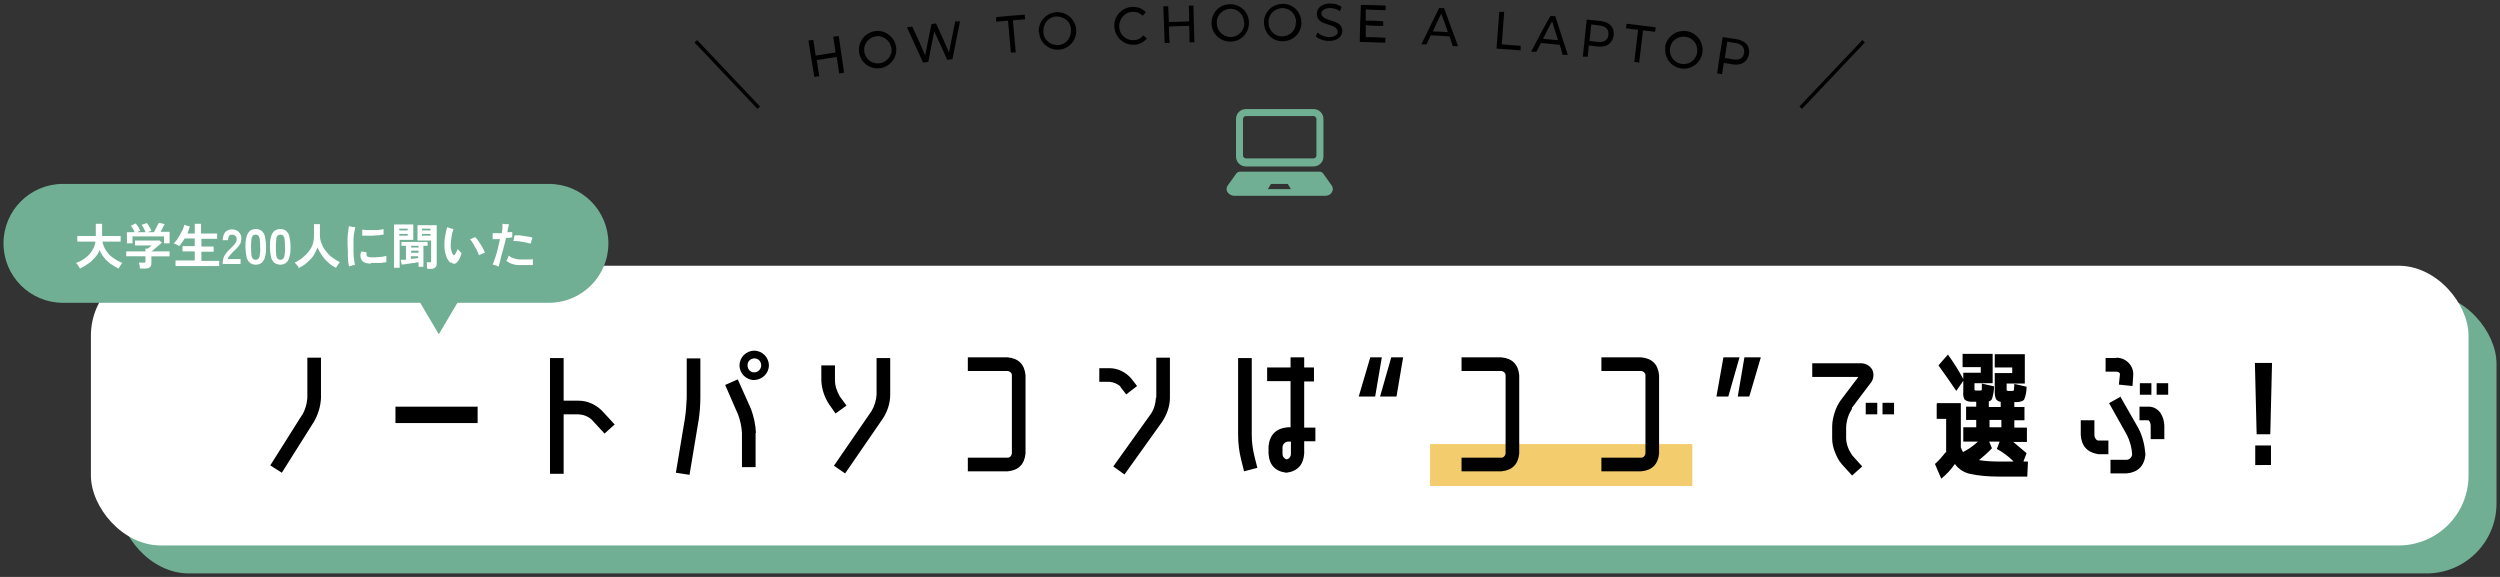
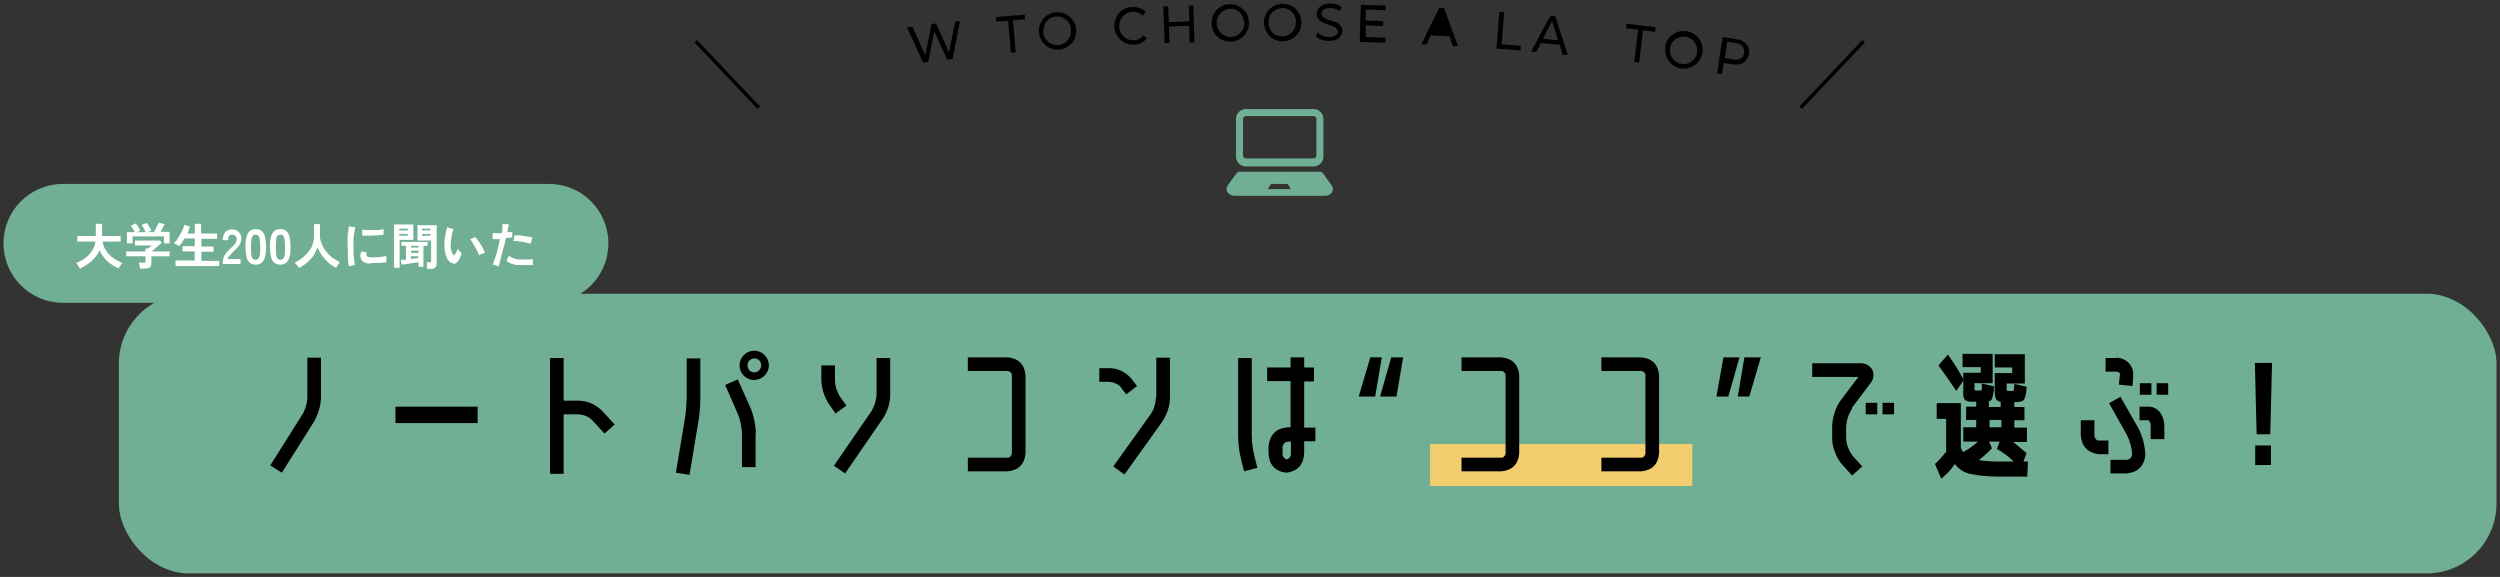
<svg xmlns="http://www.w3.org/2000/svg" viewBox="0 0 715 165">
  <rect x="0" y="0" width="715" height="165" fill="#333333" stroke="none" />
  <defs>
    <clipPath id="clippath">
      <path style="fill:none" d="M223.8 1h284.4v21.1H223.8z" />
    </clipPath>
    <style>.cls-1{stroke:#000;fill:none}.cls-3{fill:#fff}.cls-4{fill:#70af94}</style>
  </defs>
  <g id="Layer_1">
    <g id="Group_439">
      <rect id="Rectangle_681" class="cls-4" x="34" y="84" width="680" height="80" rx="20" ry="20" />
-       <rect id="Rectangle_682" class="cls-3" x="26" y="76" width="680" height="80" rx="20" ry="20" />
      <path id="Rectangle_449" style="fill:#f3cc6d" d="M409 127h75v12h-75z" />
      <path id="Path_8439" d="M86.5 118.6c.8-1.5 1.3-3.1 1.4-4.8v-11.5h3.9v11.5c-.1 2.4-.8 4.7-2 6.8l-9.2 14.6-3.3-2.1 9.2-14.6Zm26.6 2.4v-4.7h23.5v4.7h-23.5Zm59.1-3.5 3.6 3.9-2.9 2.6-3.6-3.9c-1-1-2.4-1.5-3.8-1.6h-4.3v17h-3.9v-33.1h3.9v12.2h4.3c2.5 0 4.9 1.1 6.7 2.9Zm27.6 2.7-2.6 15.6-3.9-.6 2.6-15.6c.3-1.9.4-3.9.5-5.8v-11.3h3.9v11.3c0 2.2-.2 4.4-.5 6.5Zm16.3 3.6v9.8h-3.9v-9.8c-.1-1.8-.5-3.6-1.1-5.2l-3.7-8.5 3.6-1.6 3.8 8.5c.8 2.2 1.3 4.5 1.4 6.8Zm-.4-23.5c2.3 0 4.2 1.9 4.2 4.2 0 2.3-1.9 4.1-4.2 4.2-2.3 0-4.2-1.9-4.2-4.2 0-2.3 1.9-4.2 4.2-4.2Zm0 6.2c1.1 0 2-.9 2-2s-.8-2-1.9-2c-1.1 0-2 .8-2 1.9v.1c0 1.1.8 2 1.9 2h.1Zm38.9-4.1v10.5c0 2.4-.8 4.8-2.1 6.8l-10.8 15.7-3.2-2.2 10.8-15.7c.8-1.4 1.3-3 1.4-4.6v-10.5h3.9ZM239 118.3l-1.9-2.7c-1.3-2-2.1-4.3-2.2-6.8v-4.3h3.9v4.3c0 1.6.6 3.2 1.4 4.6l1.9 2.6-3.2 2.3Zm49.2 12.6c.6 0 1.1-.5 1.2-1.2v-22.4c0-.6-.5-1.1-1.2-1.2h-11.4v-3.9h11.4c3.1.3 4.8 2 5.1 5.1v22.4c-.3 3.1-2 4.8-5.1 5.1h-11.4v-3.9h11.4Zm42.5-17.1v-11.5h3.9v11.5c0 2.4-.9 4.8-2.2 6.8l-10.8 15.1-3.2-2.3 10.8-15.1c.9-1.4 1.3-2.9 1.4-4.6Zm-10.2-3.2c-.8-.8-2-1.3-3.2-1.4h-2.9v-3.9h2.9c2.4 0 4.6 1.1 6.2 2.9l1.7 2.2-3.1 2.4-1.7-2.2Zm35.3 24.2-.8-3.2c-.6-2.4-.9-4.8-.9-7.2v-22h3.9v22c0 2.1.3 4.2.8 6.2l.8 3.2-3.8 1Zm20-25.7H373v13.2h3.2v3.9H373v3.5c-.2 3.2-1.9 5.1-5.1 5.5-3.2-.4-4.9-2.2-5.1-5.5v-2c.3-3.3 2.1-5.2 5.5-5.5h.8V109h-6.7v-3.9h6.7v-2.9h3.9v2.9h2.8v3.9Zm-6.6 20.7v-3.5h-.8c-.8 0-1.5.7-1.6 1.5v2c0 .8.5 1.4 1.2 1.6.7-.2 1.2-.8 1.2-1.6Zm30.2-16.4h-4.7l3.2-11.2h3.4l-1.9 11.2Zm-6.1 0h-4.7l3.3-11.2h3.3l-1.9 11.2Zm36.1 17.5c.6 0 1.1-.5 1.2-1.2v-22.4c0-.6-.5-1.1-1.2-1.2H418v-3.9h11.4c3.1.3 4.8 2 5.1 5.1v22.4c-.3 3.1-2 4.8-5.1 5.1H418v-3.9h11.4Zm40 0c.6 0 1.1-.5 1.2-1.2v-22.4c0-.6-.5-1.1-1.2-1.2H458v-3.9h11.4c3.1.3 4.8 2 5.1 5.1v22.4c-.3 3.1-2 4.8-5.1 5.1H458v-3.9h11.4Zm29.4-28.7h4.8l-3.3 11.2H497l1.9-11.2Zm-6 0h4.7l-3.2 11.2h-3.4l2-11.2Zm36.9 14.7c-1 1.5-1.6 3.3-1.7 5.2v3.4c.1 1.8.8 3.4 1.8 4.8l2.8 3.1-2.9 2.6-2.9-3.2c-.9-1-1.5-2.2-2-3.5-.5-1.2-.8-2.6-.8-3.9V122c0-1.4.3-2.7.7-4 .4-1.3 1-2.5 1.8-3.6l5-6.6h-13.2v-3.9h13.6c1.5-.1 2.9.6 3.6 1.9.6 1.4.3 2.9-.7 4l-5.2 6.9Zm3.9 1.6v-3.3h3.3v3.3h-3.3Zm4.8 0v-3.3h3.3v3.3h-3.3Zm37.4 13.4c-1.4-1.4-3-2.6-4.7-3.5l.8-2.1h-3l.8 1.9c-1.1 1.2-2.4 2.3-3.7 3.4 1.9.3 3.9.4 5.8.4h4Zm-21.7-16.6h6.7V128c.3.6.5 1.1.6 1.3 1.6-.8 3-1.8 4.3-3h-4.2v-4.1h3.7v-2.1h-2.9v-3.8h2.9v-1.4h-1.4c-.7 0-1.4-.2-1.9-.6-.4-.7-.5-1.4-.4-2.2v-3.2l-2 2.9c-1.6-2.4-3.3-4.8-5.1-7.3l2.7-3.1c1.6 2.2 3.1 4.6 4.4 7v-1.8h5V105h-5.2v-3.8h8.6v8.4h-5.2v1.9s.2.2.3.2h1.4c.2 0 .4-.1.4-.3v-1.7l3.5.8c0 1.1-.2 2.2-.5 3.3-.1.5-.5.9-1 1v1.6h3.4v-1.5c-.5 0-1-.3-1.3-.7-.3-.6-.4-1.3-.4-2v-5.5h5v-1.6h-5v-3.8h8.6v8.4h-5.2v1.9s.1.1.3.2h1.4c.2 0 .4-.1.4-.3 0-.6.1-1.1.1-1.7l3.5.8c0 1.3-.2 2.5-.7 3.7-.3.4-1.1.7-2.3.7h-.5v1.4h2.9v3.8h-2.9v2.1h3.6v4.1h-3.9c1.1.9 2.4 2 3.8 3.2l-.9 2.4h1.3l-.2 4.3h-8.2c-2.8 0-5.6-.2-8.3-.8-1.7-.4-3.2-1.4-4.2-2.8-1.1 1.6-2.4 3-3.9 4.2l-1.8-4.2c1.1-1 2.1-2.1 3-3.3h.2v-9.6h-2.7v-4.4Zm14.9 6.9h3.4v-2.1H569v2.1Zm37.4-8.8 5.2 9.1c1.2 2.3 1.8 4.9 2 7.5-.3 3.3-2.2 5.1-5.4 5.4h-4.6v-3.9h4.6c.8 0 1.5-.7 1.6-1.5-.1-1.9-.6-3.8-1.5-5.6l-5.1-9.1 3.4-1.9Zm-6.3 16.5c-3.1-.5-4.8-2.3-5-5.5v-4.2h3.9v4.2c0 .7.4 1.4 1 1.6h3v3.9h-3Zm18.9-4.3h-3.9v-3.8c0-.6-.2-1.2-.6-1.6h-2.6v-3.9h2.6c1.4 0 2.6.7 3.4 1.8.7 1.1 1.1 2.4 1.1 3.7v3.8Zm-13.8-23.3c1.4 0 2.7.5 3.7 1.6.9 1 1.3 2.2 1.2 3.5l-.2 3-3.9-.4.3-2.9c0-.2 0-.4-.2-.5-.2-.2-.5-.3-.8-.3h-3.1v-3.9h3.1Zm6.8 10.6v-3.3h3.3v3.3H612Zm4.8 0v-3.3h3.3v3.3h-3.3Zm28-9.1h5l-.5 20.4h-3.9l-.5-20.4Zm.2 29.2v-5.6h4.5v5.6H645Z" />
      <g id="Group_294">
        <g style="clip-path:url(#clippath)" id="Group_126">
          <g id="Group_125">
-             <path id="Path_8163" d="m239.9 10.4 1.5 10.4-1.4.2-.7-4.7c-2.3.3-3.4.5-5.7.9l.7 4.6-1.4.2c-.6-3.5-1.1-7-1.7-10.4l1.4-.2.7 4.5c2.3-.4 3.4-.5 5.7-.9-.3-1.8-.4-2.7-.7-4.5l1.4-.2" />
-             <path id="Path_8164" d="M245.7 14.9c-.4-2.9 1.7-5.6 4.6-6s5.6 1.7 6 4.6c.4 2.9-1.7 5.6-4.6 6-2.9.4-5.6-1.6-6-4.5v-.1m9.2-1.3c-.4-2.1-2.4-3.6-4.5-3.2-2.1.4-3.6 2.4-3.2 4.5.4 2.1 2.3 3.5 4.4 3.2 2.1-.3 3.6-2.2 3.4-4.3v-.2" />
            <path id="Path_8165" d="M274.6 6c-.7 3.6-1.5 7.2-2.2 10.9l-1.5.2c-1.2-2.7-2.4-5.4-3.7-8.1-.6 2.9-1.2 5.8-1.7 8.7l-1.5.2c-1.5-3.4-3.1-6.7-4.6-10.1l1.5-.2c1.3 2.7 2.5 5.5 3.7 8.2.6-3 1.2-5.9 1.8-8.9l1.3-.2c1.3 2.7 2.5 5.5 3.7 8.3.6-3 1.2-5.9 1.8-8.9h1.4" />
            <path id="Path_8166" d="M288.4 5.9c-1.4.1-2.1.2-3.5.3V4.9c2.7-.3 5.4-.5 8.2-.7 0 .5 0 .8.1 1.3-1.4.1-2.1.2-3.5.3l.8 9.2h-1.4c0 .1-.8-9.1-.8-9.1" />
            <path id="Path_8167" d="M297.1 9.2c-.2-2.9 2-5.5 5-5.7 2.9-.2 5.5 2 5.7 5 .2 2.9-2 5.5-4.9 5.7-2.9.2-5.5-1.9-5.7-4.9v-.1m9.1-.7c0-2.2-1.9-3.8-4.1-3.8s-3.8 1.9-3.8 4.1v.3c0 2.2 1.9 3.8 4.1 3.8s3.8-1.9 3.8-4.1v-.3" />
            <path id="Path_8168" d="M318.7 7.7c-.2-2.9 2-5.5 4.9-5.7h.2c1.5-.1 2.9.4 3.9 1.5l-.9 1c-.8-.8-1.8-1.2-2.9-1.1-2.1 0-3.8 1.9-3.8 4v.2c0 2.2 1.8 3.9 3.9 3.9h.2c1.1 0 2.1-.5 2.8-1.4l1 .9c-.9 1.1-2.3 1.8-3.7 1.8-2.9.1-5.4-2.1-5.6-5.1" />
            <path id="Path_8169" d="M341.3 1.5c.1 3.5.2 7 .3 10.6h-1.4c0-1.8 0-2.8-.1-4.7-2.3 0-3.5.1-5.8.2 0 1.9.1 2.8.2 4.7h-1.4l-.4-10.5h1.4l.2 4.5c2.3 0 3.5-.1 5.8-.2 0-1.8 0-2.7-.1-4.5h1.4" />
            <path id="Path_8170" d="M346.5 6.6c0-3 2.3-5.4 5.3-5.4s5.4 2.3 5.4 5.3-2.3 5.4-5.3 5.4-5.4-2.3-5.4-5.3m9.3-.1c0-2.2-1.7-4-3.8-4s-4 1.7-4 3.8v.3c0 2.2 1.7 3.9 3.9 4 2.2 0 3.9-1.7 4-3.9v-.2" />
            <path id="Path_8171" d="M361.5 6.4c0-3 2.4-5.3 5.4-5.3 3 0 5.3 2.4 5.3 5.4 0 3-2.4 5.3-5.4 5.3-3 0-5.3-2.4-5.3-5.4m9.2 0c0-2.2-1.6-4-3.8-4.1-2.2 0-4 1.6-4.1 3.8v.3c0 2.2 1.6 4 3.8 4 2.2 0 4-1.6 4-3.8v-.2" />
            <path id="Path_8172" d="m376.3 10.5.5-1.2c.9.8 2.1 1.3 3.3 1.3 1.7 0 2.6-.8 2.5-1.6-.3-2.6-5.9-1.3-6-5 0-1.6 1.3-3 3.9-3 1.2 0 2.3.3 3.2 1-.2.5-.3.7-.5 1.2-.8-.6-1.8-.9-2.8-.9-1.7 0-2.6.9-2.5 1.6.4 2.6 5.9 1.3 6 4.9 0 1.5-1.3 3-3.9 2.9-1.4 0-2.8-.5-3.8-1.4" />
            <path id="Path_8173" d="M396.2 10.9v1.3c-2.4 0-4.8-.2-7.3-.2 0-3.5.2-7 .3-10.6 2.4 0 4.8.1 7.1.2v1.3c-2.3 0-3.4-.1-5.7-.2v3.2c2 0 3 0 5 .2v1.3c-2 0-3 0-5-.2v3.4c2.3 0 3.5.1 5.8.2" />
-             <path id="Path_8174" d="M414.5 10.4c-2.1-.1-3.2-.2-5.3-.3-.5 1-.7 1.5-1.2 2.6h-1.5c1.7-3.5 3.4-7 5.1-10.4h1.4c1.3 3.7 2.7 7.3 4 10.9h-1.5c-.4-1.2-.6-1.7-.9-2.8m-.5-1.2c-.7-2.1-1.1-3.2-1.9-5.3-1 2-1.5 3-2.4 5.1 1.7 0 2.6.1 4.3.2" />
+             <path id="Path_8174" d="M414.5 10.4c-2.1-.1-3.2-.2-5.3-.3-.5 1-.7 1.5-1.2 2.6h-1.5c1.7-3.5 3.4-7 5.1-10.4h1.4c1.3 3.7 2.7 7.3 4 10.9h-1.5c-.4-1.2-.6-1.7-.9-2.8m-.5-1.2" />
            <path id="Path_8175" d="M428.8 3.4h1.4c0 .1-.7 9.3-.7 9.3 2.2.2 3.2.2 5.4.4v1.3c-2.8-.2-4.2-.3-6.9-.5.3-3.5.5-7 .8-10.5" />
            <path id="Path_8176" d="M446 12.8c-2.1-.2-3.2-.3-5.3-.5-.5 1-.8 1.5-1.3 2.5h-1.5c1.8-3.5 3.6-6.9 5.5-10.2h1.4c1.2 3.8 2.4 7.4 3.6 11.1h-1.5c-.3-1.2-.5-1.8-.8-2.9m-.5-1.3c-.7-2.1-1-3.2-1.7-5.4-1.1 2-1.6 3-2.6 5 1.7.2 2.6.2 4.3.4" />
-             <path id="Path_8177" d="M461.5 10.1c-.3 2.3-2 3.5-4.6 3.2-1-.1-1.5-.2-2.5-.3-.1 1.3-.2 1.9-.3 3.2h-1.4c.4-3.6.7-7.1 1.1-10.6 1.6.2 2.4.2 3.9.4 2.6.3 4.1 1.8 3.8 4.1M460 10c.2-1.5-.7-2.5-2.5-2.7-1-.1-1.5-.2-2.4-.3-.2 1.9-.3 2.8-.5 4.7 1 .1 1.5.2 2.4.3 1.8.2 2.9-.6 3-2" />
            <path id="Path_8178" d="M468.4 8.5c-1.4-.2-2.1-.2-3.4-.4l.2-1.3c2.8.3 5.6.7 8.3 1 0 .5 0 .8-.2 1.3-1.4-.2-2.1-.3-3.4-.4-.4 3.1-.7 6.1-1.1 9.2l-1.4-.2c.4-3.1.7-6.1 1.1-9.2" />
            <path id="Path_8179" d="M476.2 13.5c.4-2.9 3.1-5 6.1-4.6 2.9.4 5 3.1 4.6 6.1-.4 2.9-3.1 5-6 4.6-2.9-.4-5-3-4.6-6v-.1m9.1 1.3c.2-2.2-1.3-4.1-3.5-4.3-2.2-.2-4.1 1.3-4.3 3.5-.2 2.1 1.3 4 3.4 4.3 2.1.3 4.1-1.2 4.4-3.3v-.2" />
            <path id="Path_8180" d="M500.2 15.4c-.4 2.3-2.1 3.4-4.7 3-1-.2-1.5-.2-2.5-.4-.2 1.3-.3 1.9-.5 3.2l-1.4-.2c.5-3.5 1-7 1.6-10.4 1.6.2 2.3.4 3.9.6 2.6.4 4 2 3.6 4.3m-1.4-.4c.2-1.5-.6-2.5-2.4-2.8-1-.1-1.5-.2-2.4-.4l-.7 4.7c1 .1 1.5.2 2.4.4 1.8.3 2.9-.4 3.1-1.9" />
          </g>
        </g>
        <path id="Line_68" class="cls-1" d="m199 11.8 18 19" />
        <path id="Line_69" class="cls-1" d="m533 11.8-18 19" />
        <g id="_ノートパソコンのアイコン素材5" data-name="ノートパソコンのアイコン素材5">
          <path id="Path_8181" class="cls-4" d="M356.3 47.6h19.4c1.5 0 2.8-1.2 2.8-2.8V34c0-1.5-1.2-2.8-2.8-2.8h-19.4c-1.5 0-2.8 1.2-2.8 2.8v10.8c0 1.5 1.2 2.8 2.8 2.8Zm-.8-13.6c0-.4.4-.8.8-.8h19.4c.4 0 .8.4.8.8v10.5c0 .4-.4.8-.8.8h-19.4c-.4 0-.8-.4-.8-.8V34Z" />
          <path id="Path_8182" class="cls-4" d="m380.9 53.1-2.5-3.5c-.2-.3-.6-.5-1-.5h-22.8c-.4 0-.7.2-1 .5l-2.5 3.5c-.4.6-.4 1.4 0 1.9.4.6 1.2 1 1.9 1h26c.8 0 1.5-.3 1.9-1 .4-.6.4-1.3 0-1.9Zm-14.3 1h-4l.9-1.5h4.8l.9 1.5h-2.7Z" />
        </g>
      </g>
      <path id="Rectangle_684" class="cls-4" d="M18 52.6h139c9.4 0 17 7.6 17 17s-7.6 17-17 17H18c-9.4 0-17-7.6-17-17s7.6-17 17-17Z" />
      <path id="Polygon_1" class="cls-4" d="m125.5 95.6-6.5-11h13l-6.5 11Z" />
      <path id="Path_8469" class="cls-3" d="M22.8 76.7c0-.1-.2-.3-.3-.5-.1-.2-.3-.4-.4-.6-.1-.2-.2-.3-.4-.4 1-.3 1.9-.8 2.8-1.5.8-.6 1.4-1.3 1.9-2.1s.8-1.6.9-2.5h-5.2v-1.6h5.3V64h1.8v3.5h5.3v1.6h-5.2c.2.9.5 1.8 1 2.5.5.8 1.2 1.6 2 2.1.8.6 1.7 1.1 2.7 1.5-.1.1-.3.3-.4.5-.1.2-.3.4-.4.6-.1.2-.2.3-.3.5-.8-.4-1.5-.8-2.2-1.3-.7-.5-1.4-1.1-1.9-1.8-.6-.7-1-1.4-1.3-2.2-.3.8-.8 1.6-1.4 2.2-.6.7-1.2 1.3-2 1.8-.7.5-1.4.9-2.2 1.3Zm17.2 0c0-.3 0-.5-.1-.8 0-.3-.1-.5-.2-.8h1.8s.1-.2.1-.4v-1.4h-5.5v-1.4h5.5v-.8h.6c.1-.1.3-.2.6-.4s.4-.4.6-.5h-4.8v-1.4h7.1l.6.6c-.2.2-.4.4-.7.6s-.5.5-.8.7c-.3.2-.6.5-.8.7-.3.2-.5.4-.7.5h5.2v1.4h-5.2v2c0 1-.6 1.5-1.8 1.5H40Zm-3.7-7v-3.3h2.2c-.1-.3-.3-.7-.5-1-.2-.3-.4-.6-.6-.8l1.4-.7c.2.2.3.4.5.6.2.3.3.5.5.8.1.2.2.5.3.7l-.9.4h2.4c0-.2-.2-.5-.3-.7-.1-.3-.3-.5-.4-.8-.1-.2-.3-.4-.4-.6l1.5-.5c.2.2.3.4.5.7.2.3.3.6.5.8.1.2.2.5.3.7l-1.1.4H44c.2-.3.3-.5.5-.9l.5-1c.2-.3.3-.6.4-.8l1.7.4c-.2.3-.4.7-.6 1.1-.2.4-.4.8-.6 1.1h2.6v3.3h-1.6v-2h-9v2h-1.6ZM50.2 76v-1.5h5.5v-2.6h-3.5v-1.5h3.5v-2.2h-2.9c-.3.4-.5.9-.8 1.2-.2.4-.5.7-.8 1-.1-.1-.3-.2-.4-.3l-.6-.3c-.2 0-.3-.2-.5-.2.3-.3.6-.7.9-1l.9-1.5c.3-.5.5-1 .8-1.5.2-.4.3-.9.4-1.3l1.6.5c-.2.7-.4 1.3-.7 2h2.1V64h1.8v2.8h4.6v1.5h-4.5v2.2h3.5V72h-3.5v2.6h5.1v1.5H50.4Zm13.5-.4v-.5c0-.7.2-1.4.5-2 .5-.8 1.1-1.5 1.8-2.1l.8-.8c.2-.3.5-.5.6-.8.2-.2.2-.5.3-.8 0-.4 0-.8-.3-1.1-.3-.2-.6-.4-1-.4s-.7.1-.9.4c-.2.4-.3.8-.3 1.2h-1.5c0-.8.2-1.6.7-2.3.5-.5 1.2-.8 1.9-.8.5 0 1 .1 1.4.3.4.2.8.6 1 1 .3.5.4 1 .3 1.6 0 .4-.1.8-.3 1.2-.2.4-.5.8-.8 1.1-.3.4-.7.7-1.1 1.1-.4.4-.8.8-1.1 1.2-.3.3-.5.6-.6 1h3.7v1.4h-5.3Zm9.4.1c-.6 0-1.3-.2-1.7-.6-.5-.5-.8-1-.9-1.7-.2-.9-.3-1.9-.3-2.8 0-.9 0-1.9.3-2.8.1-.6.4-1.2.9-1.7.5-.4 1.1-.6 1.8-.6.6 0 1.3.2 1.7.6.5.5.8 1 .9 1.7.2.9.3 1.9.3 2.8 0 .9 0 1.9-.3 2.8-.1.6-.4 1.2-.9 1.7-.5.4-1.1.6-1.7.6Zm0-1.4c.3 0 .6-.1.8-.3.2-.3.4-.7.4-1.1.1-.7.2-1.4.1-2.2 0-.7 0-1.5-.1-2.2 0-.4-.2-.8-.4-1.1-.2-.2-.5-.3-.8-.3-.3 0-.6.1-.8.3-.2.3-.4.7-.4 1.1-.1.7-.1 1.5-.1 2.2 0 .7 0 1.5.1 2.2 0 .4.2.8.4 1.1.2.2.5.3.8.3Zm7.1 1.4c-.6 0-1.3-.2-1.8-.6-.5-.5-.8-1-.9-1.7-.2-.9-.3-1.9-.3-2.8 0-.9 0-1.9.3-2.8.1-.6.4-1.2.9-1.7.5-.4 1.1-.6 1.8-.6.6 0 1.3.2 1.7.6.5.5.8 1 .9 1.7.2.9.3 1.9.3 2.8 0 .9 0 1.9-.3 2.8-.1.6-.4 1.2-.9 1.7-.5.4-1.1.6-1.7.6Zm0-1.4c.3 0 .6-.1.8-.3.2-.3.4-.7.4-1.1.1-.7.2-1.4.1-2.2 0-.7 0-1.5-.1-2.2 0-.4-.2-.8-.4-1.1-.2-.2-.5-.3-.8-.3-.3 0-.6.1-.8.3-.3.3-.4.7-.4 1.1-.1.7-.1 1.5-.1 2.2 0 .7 0 1.5.1 2.2 0 .4.2.8.4 1.1.2.2.5.3.8.3Zm5.2 2.2c-.1-.3-.3-.5-.5-.7-.2-.2-.4-.5-.6-.7 1-.5 2-1.1 2.8-1.9.8-.7 1.5-1.6 2-2.5.5-1 .7-2.1.7-3.2v-3.4h1.7v3c0 .9.1 1.8.5 2.6.3.8.7 1.6 1.3 2.2.5.7 1.1 1.3 1.8 1.8s1.4.9 2.1 1.3c-.2.2-.4.5-.6.8-.2.3-.3.5-.5.8-.8-.4-1.6-.9-2.2-1.5-.7-.6-1.3-1.3-1.8-2s-.9-1.5-1.3-2.3c-.3.8-.7 1.6-1.2 2.4-.5.7-1.2 1.4-1.9 2-.7.6-1.5 1.1-2.3 1.5Zm14.4-.4c-.2-.9-.3-1.8-.3-2.7 0-1.1 0-2.2-.1-3.4v-1.9c0-.7.1-1.3.2-1.9 0-.6.1-1.1.2-1.5.3 0 .6.1.9.2.4 0 .7 0 .9.1-.1.5-.2 1-.3 1.6s-.2 1.2-.2 1.8v3.9c0 .7.1 1.4.2 2 0 .6.2 1.1.2 1.5-.3 0-.6 0-.9.2-.3 0-.5.1-.8.2Zm6.2-.7c-.9 0-1.9-.2-2.5-.9-.5-.8-.6-1.8-.1-2.6l1.5.3c-.2.3-.1.7 0 1 .2.3.7.4 1.5.4.7 0 1.4 0 2.2-.1.7 0 1.3-.2 1.9-.3V75c-.4 0-.9.1-1.4.2h-2.9Zm-2.4-8v-1.7c.4 0 .7 0 1.1.1h2.7c.4 0 .9 0 1.3-.1.3 0 .7-.1 1-.2v1.6c-.4 0-.9.1-1.4.2-.5 0-1.1 0-1.7.1h-3Zm18.5 9.2v-1.1c0-.2 0-.3-.1-.5h1.2s.1-.2.1-.3v-5.9h-3.9v-4.4h5.5v11c0 .4-.1.8-.4 1.1-.4.3-.8.4-1.3.4h-.9Zm-9.4 0V64.2h5.5v4.4h-3.9v8h-1.6Zm7-.3V75c-.3 0-.7.1-1.2.2-.5 0-.9.1-1.4.2-.5 0-.9.1-1.3.2-.4 0-.7 0-.9.1l-.3-1.4h1.5v-4h-1.3v-1.1h7.5v1.1h-1.2v6h-1.5Zm-2.1-2.3c.4 0 .8 0 1.1-.1.4 0 .7 0 .9-.1v-.5h-2.1v.7Zm3.1-6.6h2.4v-.5h-2.4v.5Zm0-1.5h2.4v-.5h-2.4v.5Zm-6.5 1.5h2.4v-.5h-2.4v.5Zm0-1.5h2.4v-.5h-2.4v.5Zm3.4 6.4h2.1v-.6h-2.1v.6Zm0-1.5h2.1v-.5h-2.1v.5Zm11.3 4.4c-.6-.5-1.1-1.2-1.3-2-.3-.9-.5-1.8-.5-2.8 0-.9 0-1.8.2-2.7.1-.9.3-1.8.6-2.7.3 0 .5.2.9.3.3 0 .6.2.9.2-.3.8-.5 1.6-.6 2.4-.1.8-.2 1.6-.2 2.3 0 .5 0 1 .2 1.4 0 .4.2.8.4 1.1.1.2.2.3.3.3.1 0 .2 0 .3-.2.1-.2.3-.5.4-.7.2-.3.3-.6.4-.9.2.2.4.5.6.7.2.2.4.4.5.6-.1.4-.3.9-.5 1.3s-.4.8-.7 1.1c-.3.5-.9.7-1.4.4-.1 0-.2-.1-.3-.3ZM137 73c-.2-.5-.4-1.1-.7-1.6-.3-.5-.6-1.1-.9-1.6-.3-.5-.6-1-1-1.4.3 0 .6-.2.8-.3.3-.1.5-.2.7-.3.4.4.8.9 1.1 1.4.4.5.7 1.1 1 1.6.3.5.5 1 .7 1.5-.2 0-.5.2-.8.3-.3.1-.6.2-.9.4Zm5.7 3.2c-.3 0-.6-.2-.9-.3s-.6-.2-.9-.2c.3-.7.5-1.4.8-2.2.3-.8.5-1.6.7-2.5.2-.9.4-1.7.6-2.6h-2.1v-1.7h2.6c.1-.5.2-1 .2-1.5V64c.1 0 .3 0 .5.1h1.3c0 .3 0 .7-.2 1.1l-.2 1.2h.8c.2 0 .5 0 .6-.1v1.6c-.2 0-.5 0-.8.1-.3 0-.7 0-1 .1-.1.6-.3 1.3-.5 2.1-.2.7-.4 1.5-.6 2.2-.2.7-.4 1.4-.5 2s-.3 1.1-.4 1.5Zm5.5-.4c-.7 0-1.4-.2-2-.4-.5-.2-1-.5-1.4-.8.2-.2.3-.5.4-.7.1-.2.2-.5.3-.8.4.3.8.6 1.2.7.5.2 1.1.3 1.6.4h2.9c.5 0 .9 0 1.2-.1v1.7h-4Zm3.6-6.1c-.5-.1-1-.3-1.6-.4l-1.8-.3c-.6 0-1.1-.1-1.6-.1 0-.2.2-.4.2-.8s.2-.6.2-.8h1.2c.4 0 .9.1 1.4.2.5 0 .9.2 1.4.2.4 0 .8.2 1.1.3-.1.2-.2.5-.3.8 0 .3-.1.5-.2.8Z" />
    </g>
  </g>
</svg>